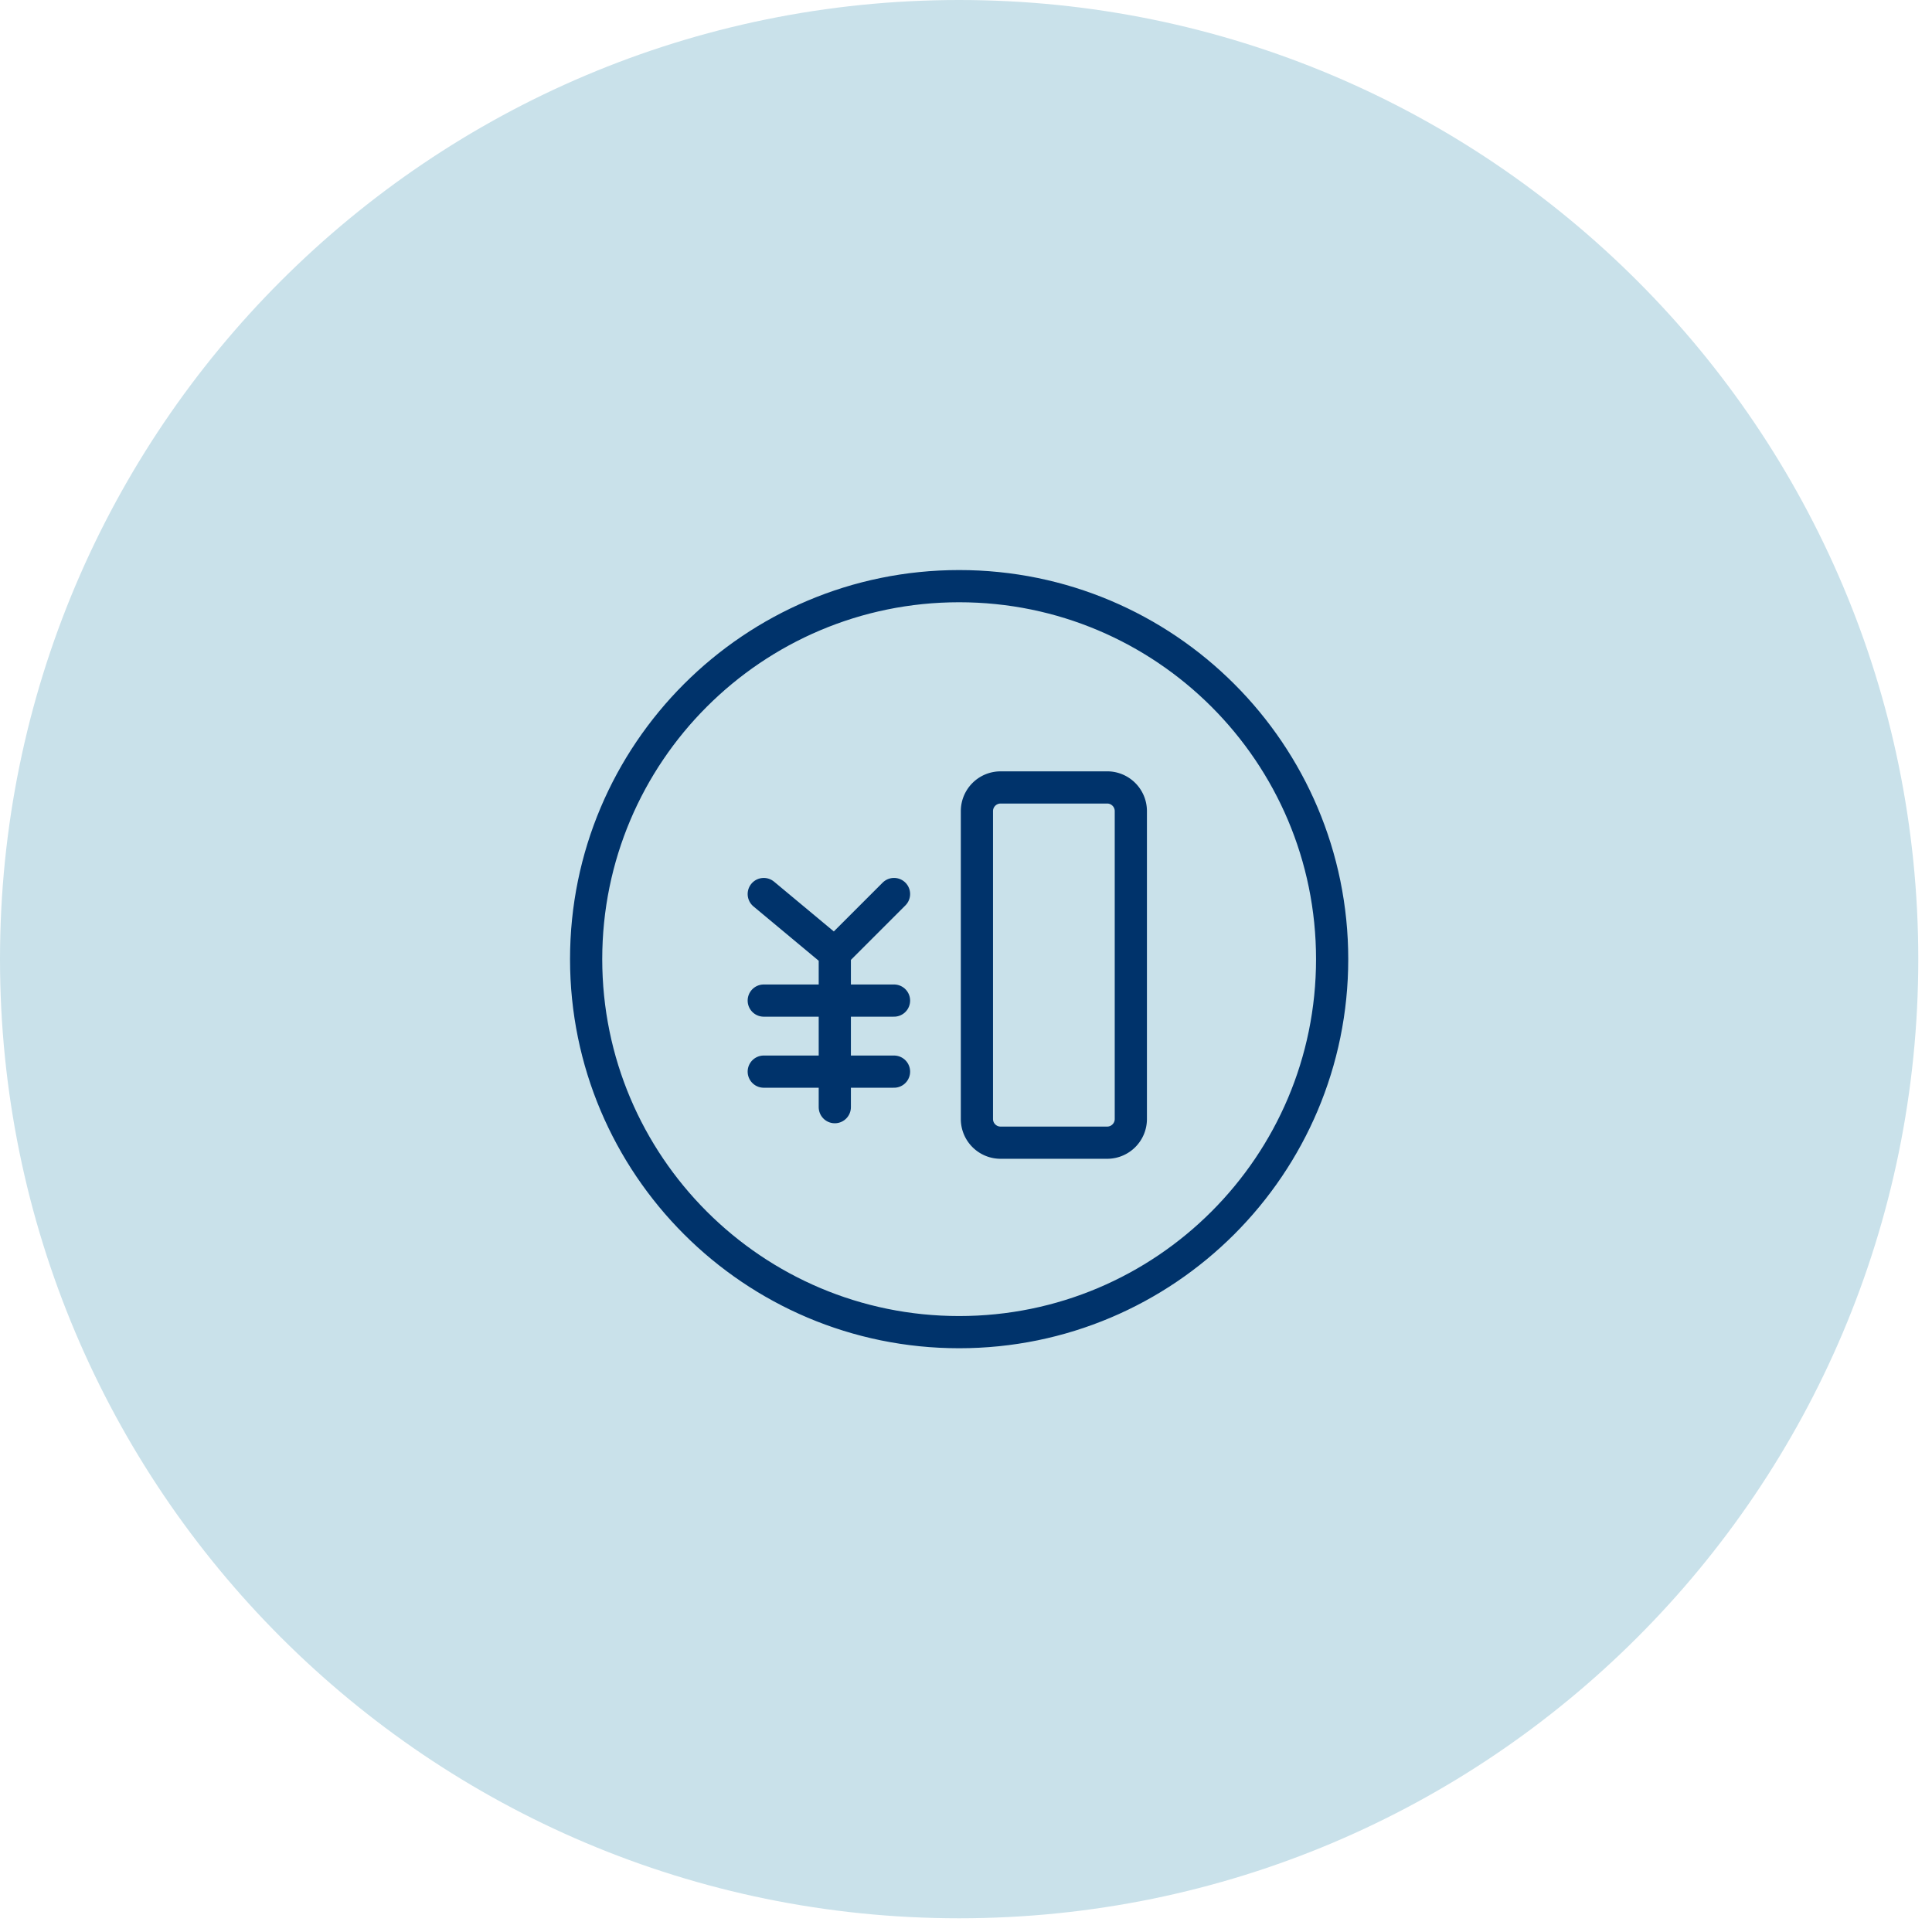
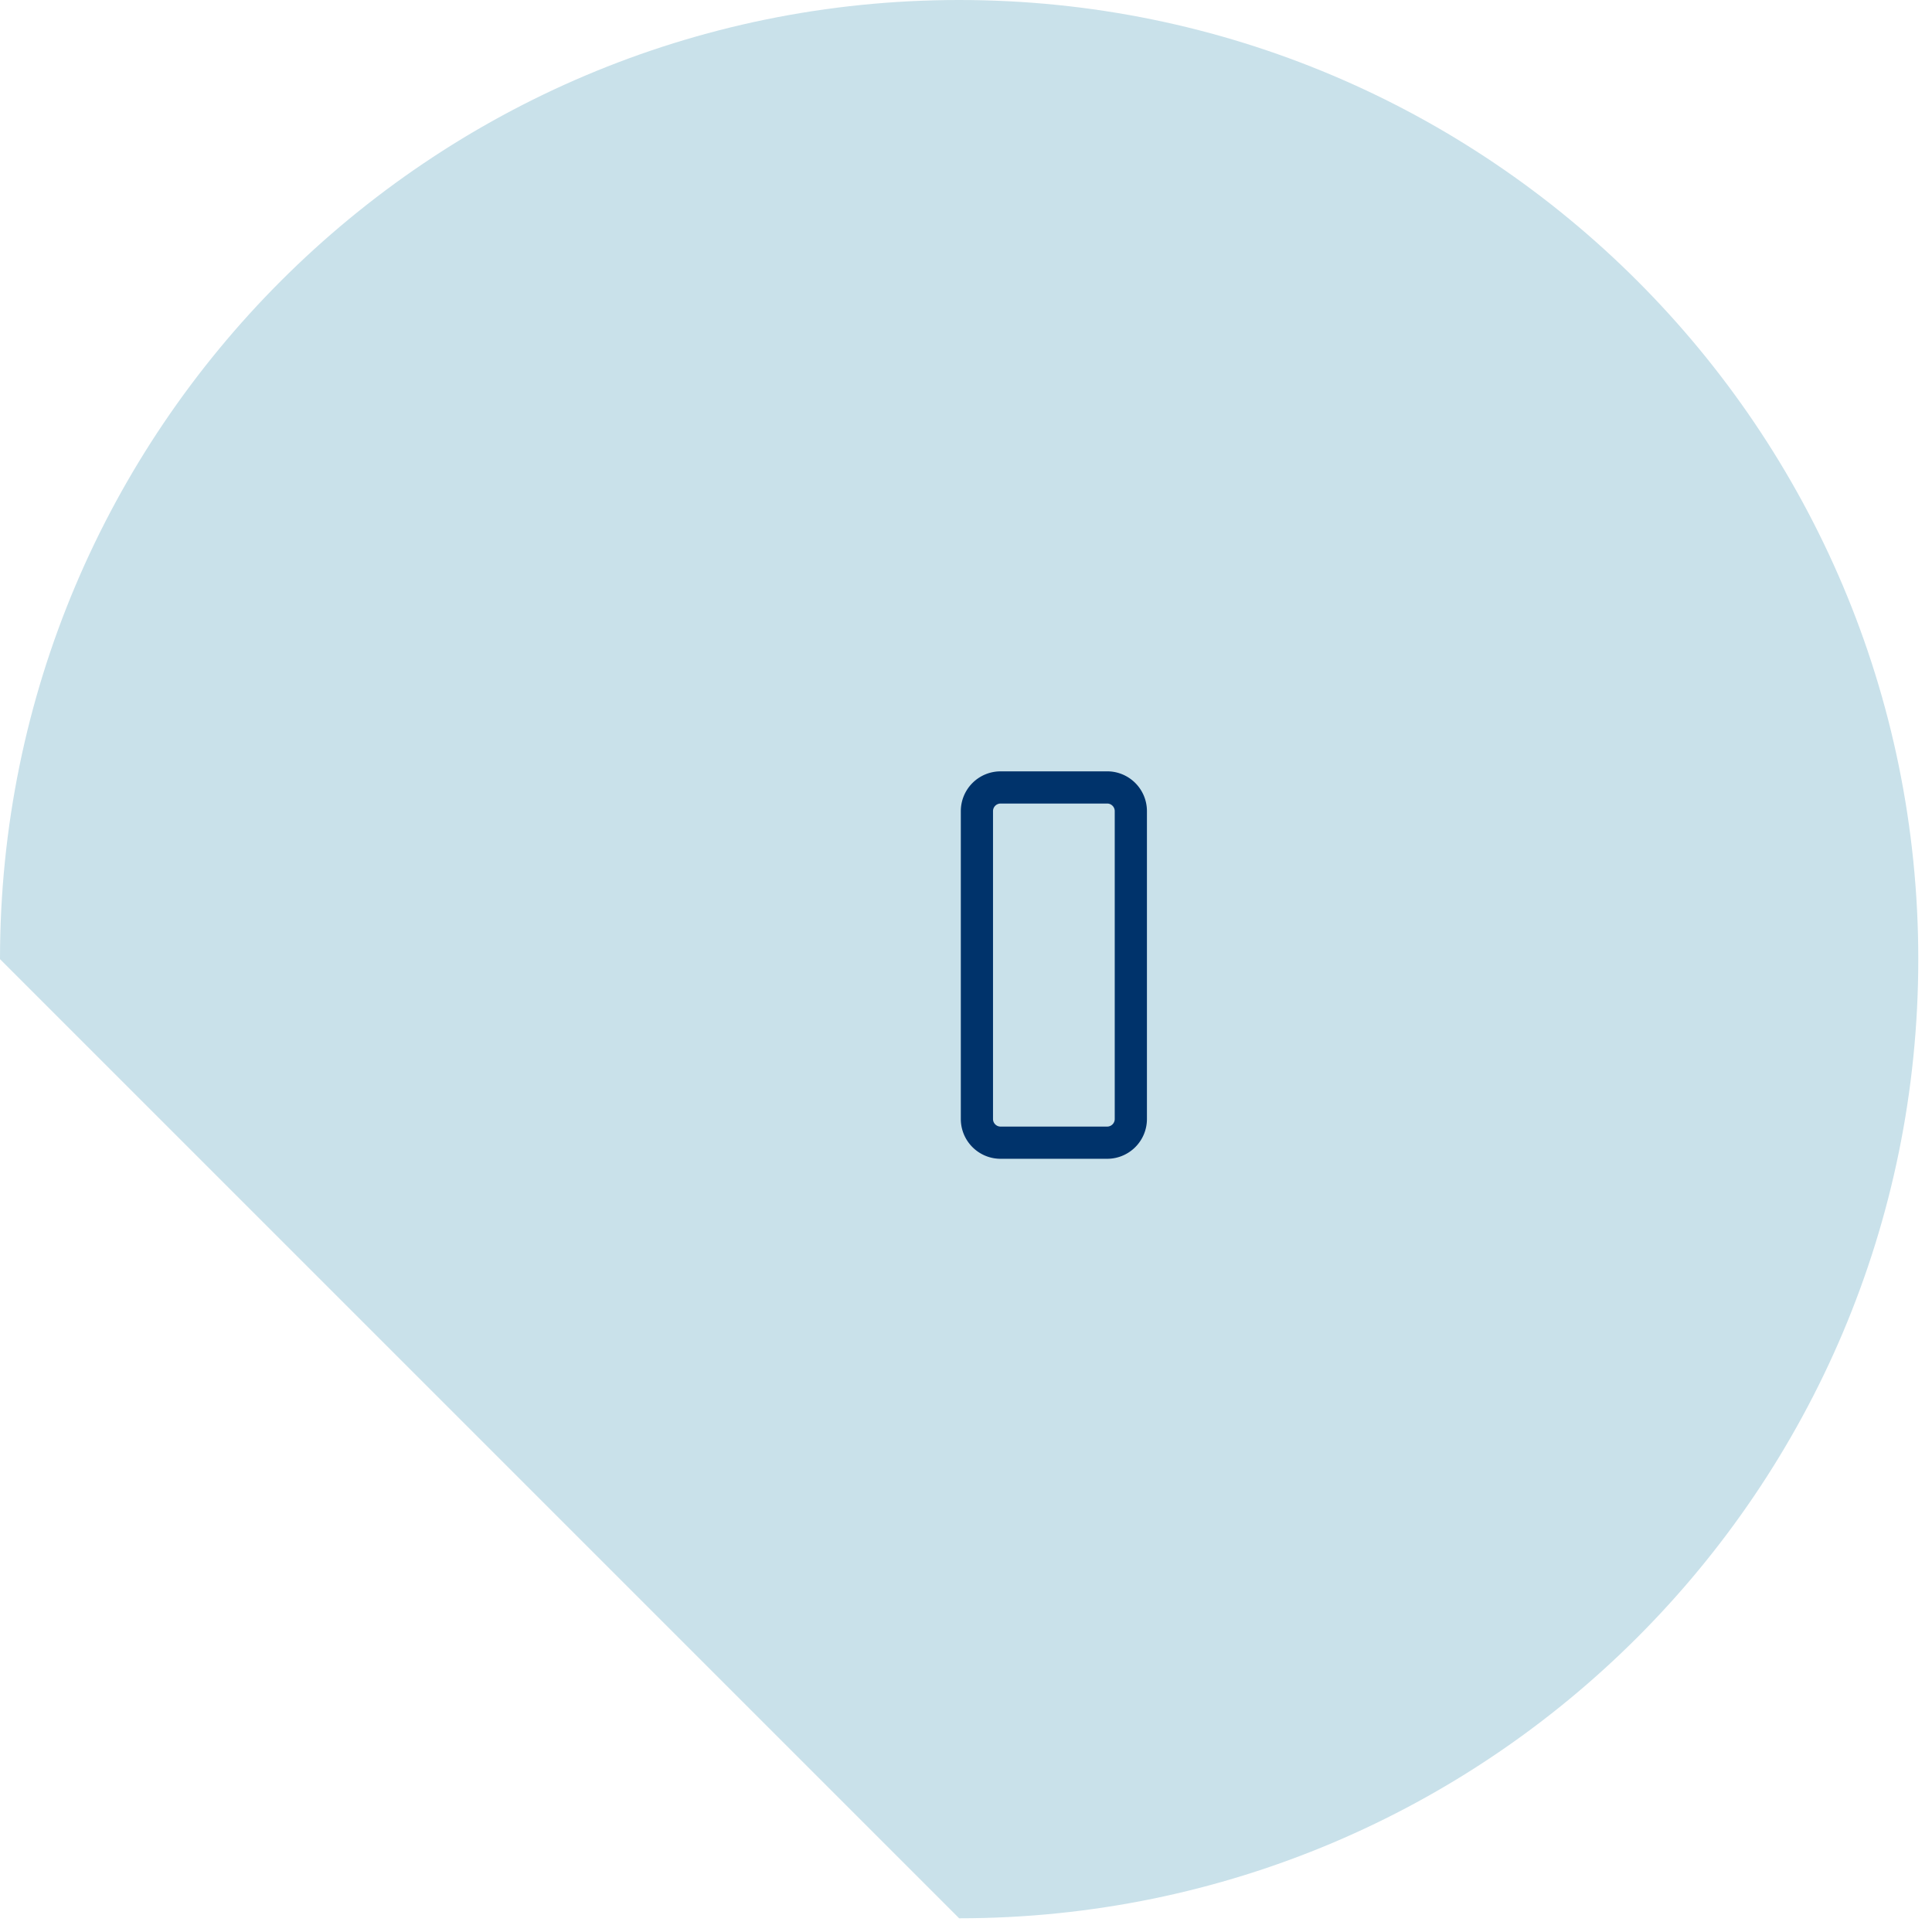
<svg xmlns="http://www.w3.org/2000/svg" width="120" height="120" fill="none">
-   <path fill="#C9E1EA" d="M59.574 119.148c32.902 0 59.574-26.672 59.574-59.574S92.476 0 59.574 0 0 26.672 0 59.574s26.672 59.574 59.574 59.574" />
-   <path stroke="#00336B" stroke-linecap="round" stroke-linejoin="round" stroke-width="2" d="M59.574 82.742c12.795 0 23.168-10.373 23.168-23.168S72.369 36.407 59.574 36.407 36.406 46.779 36.406 59.574 46.78 82.742 59.574 82.742M51.851 59.207l3.678-3.678M47.438 55.53l4.413 3.676M51.851 68.768v-9.562M47.438 62.148h4.413M47.438 66.561h4.413M51.851 62.148h3.678M51.851 66.561h3.678" />
+   <path fill="#C9E1EA" d="M59.574 119.148c32.902 0 59.574-26.672 59.574-59.574S92.476 0 59.574 0 0 26.672 0 59.574" />
  <path stroke="#00336B" stroke-width="2" d="M68.768 48.91h-6.62a1.47 1.47 0 0 0-1.47 1.47v19.124c0 .812.658 1.47 1.47 1.47h6.62c.812 0 1.47-.658 1.47-1.47V50.38c0-.812-.658-1.471-1.47-1.471Z" />
</svg>